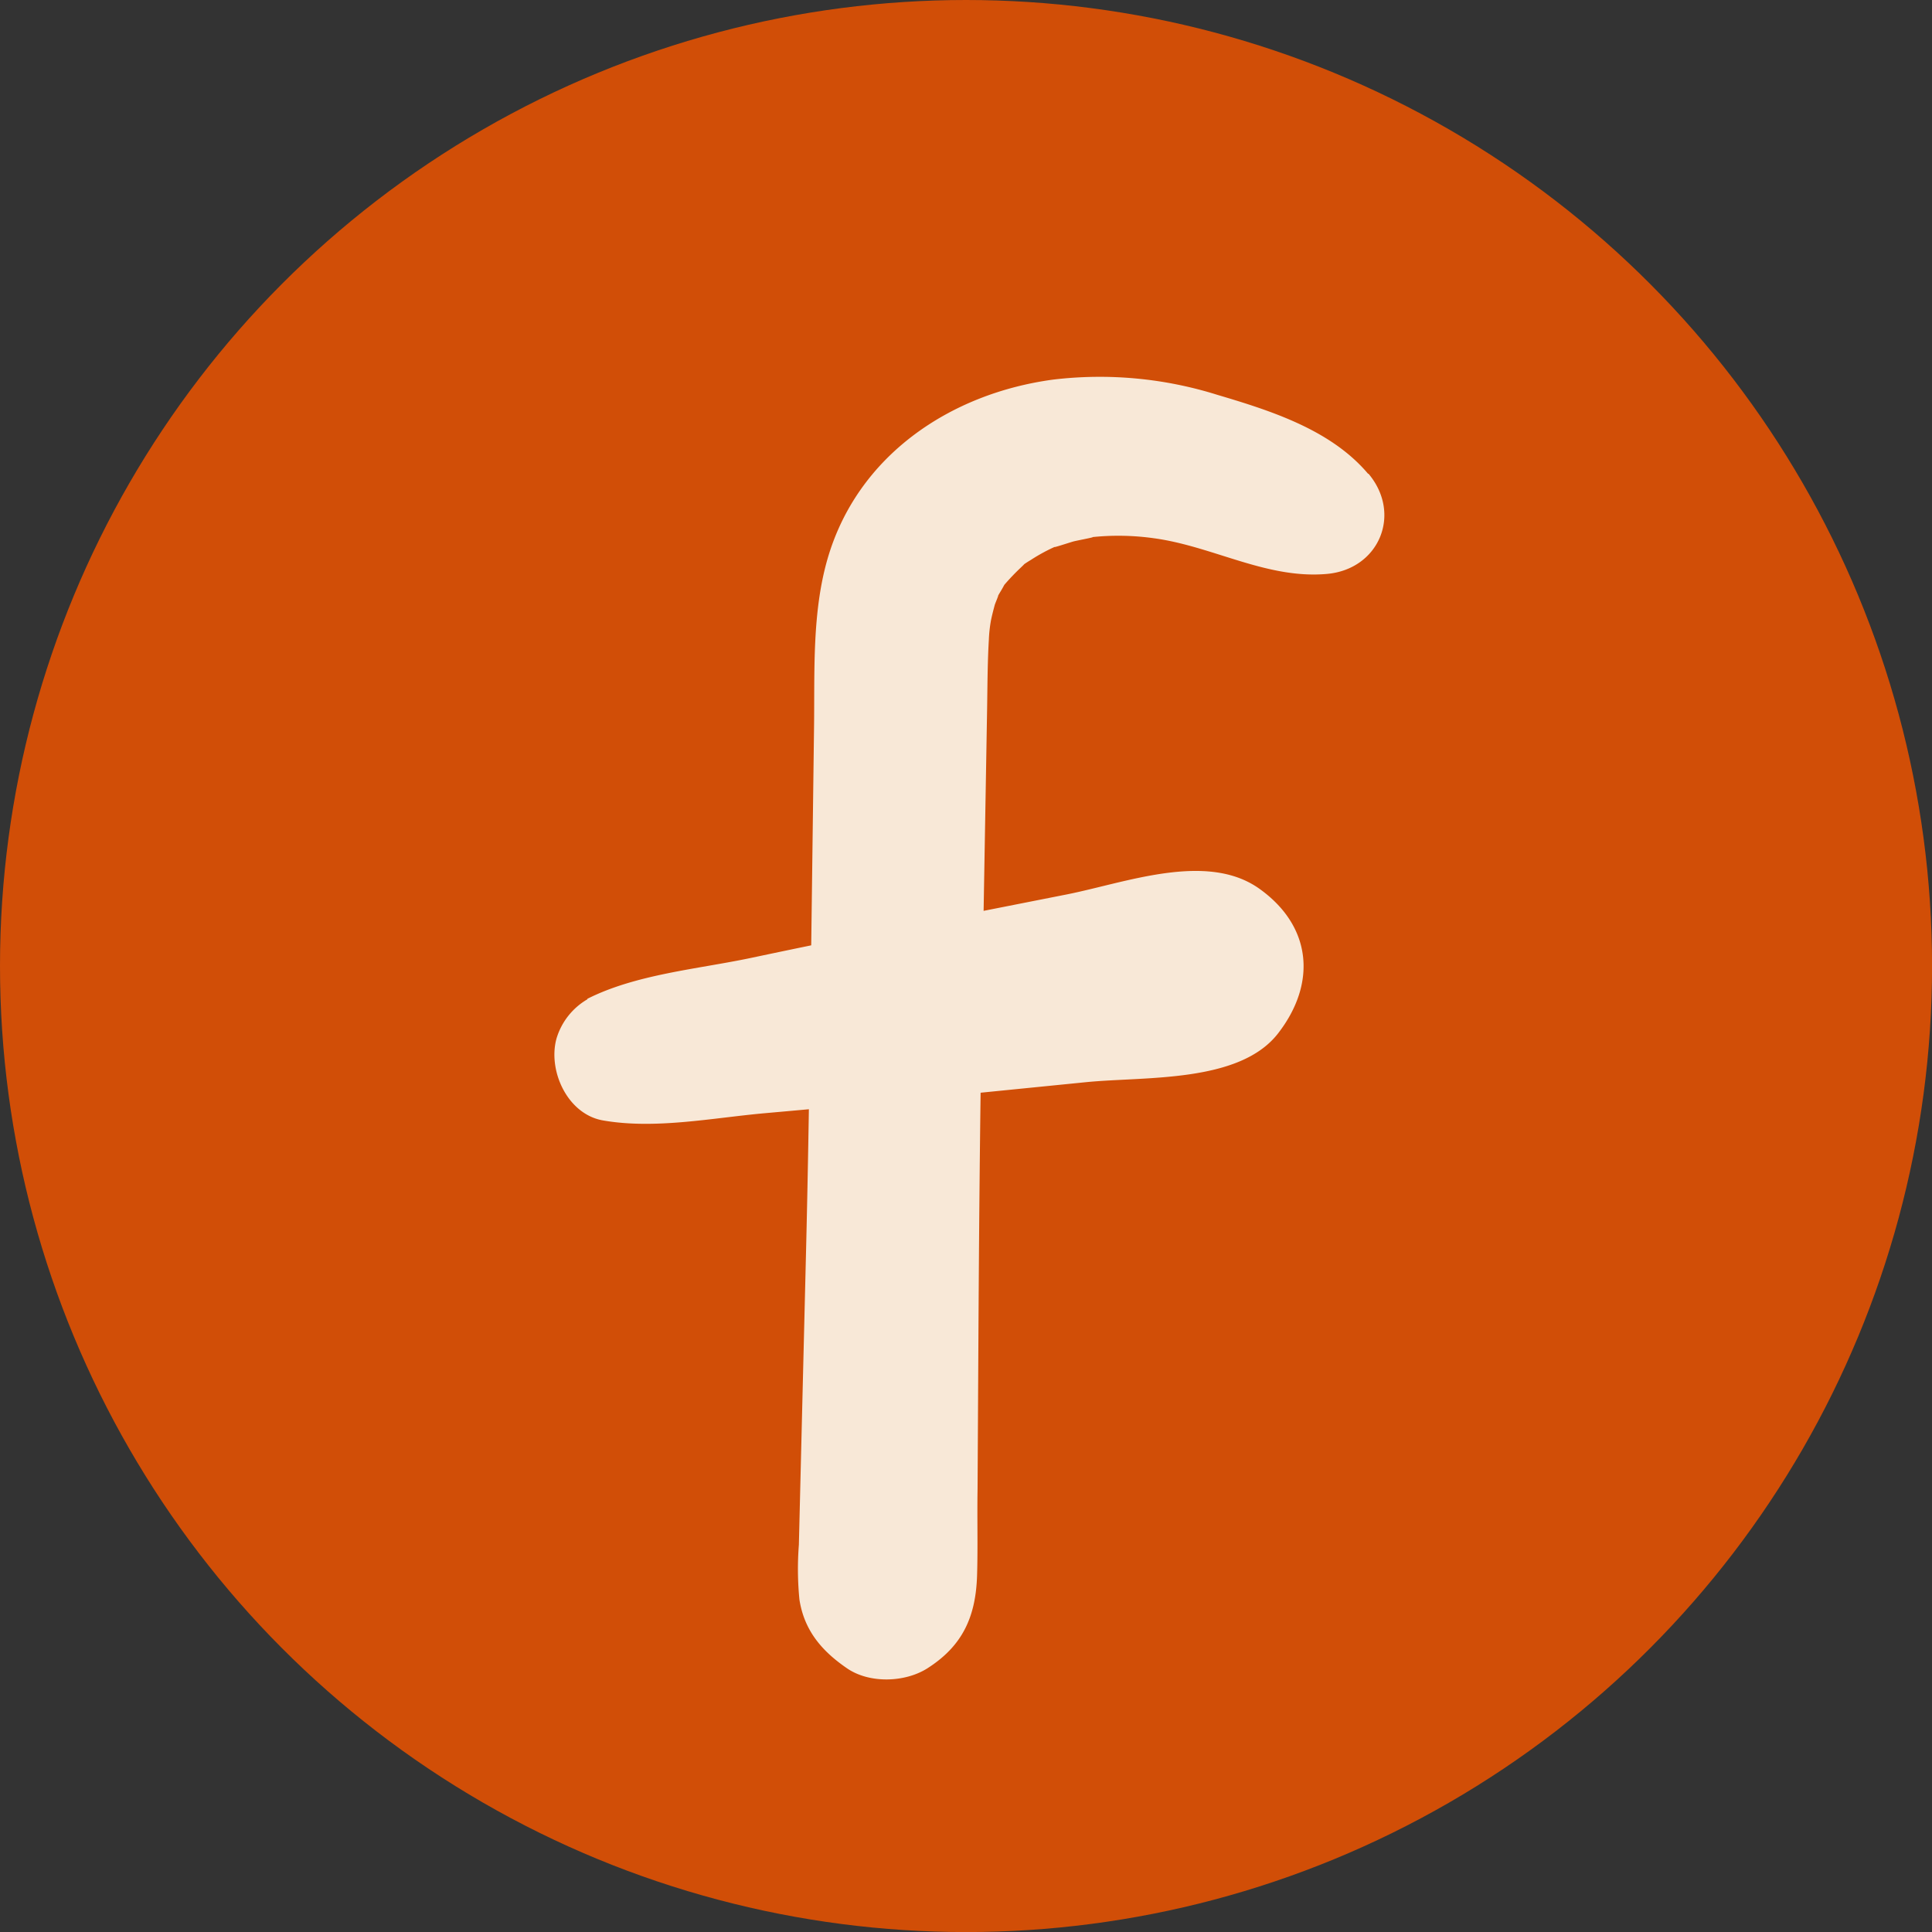
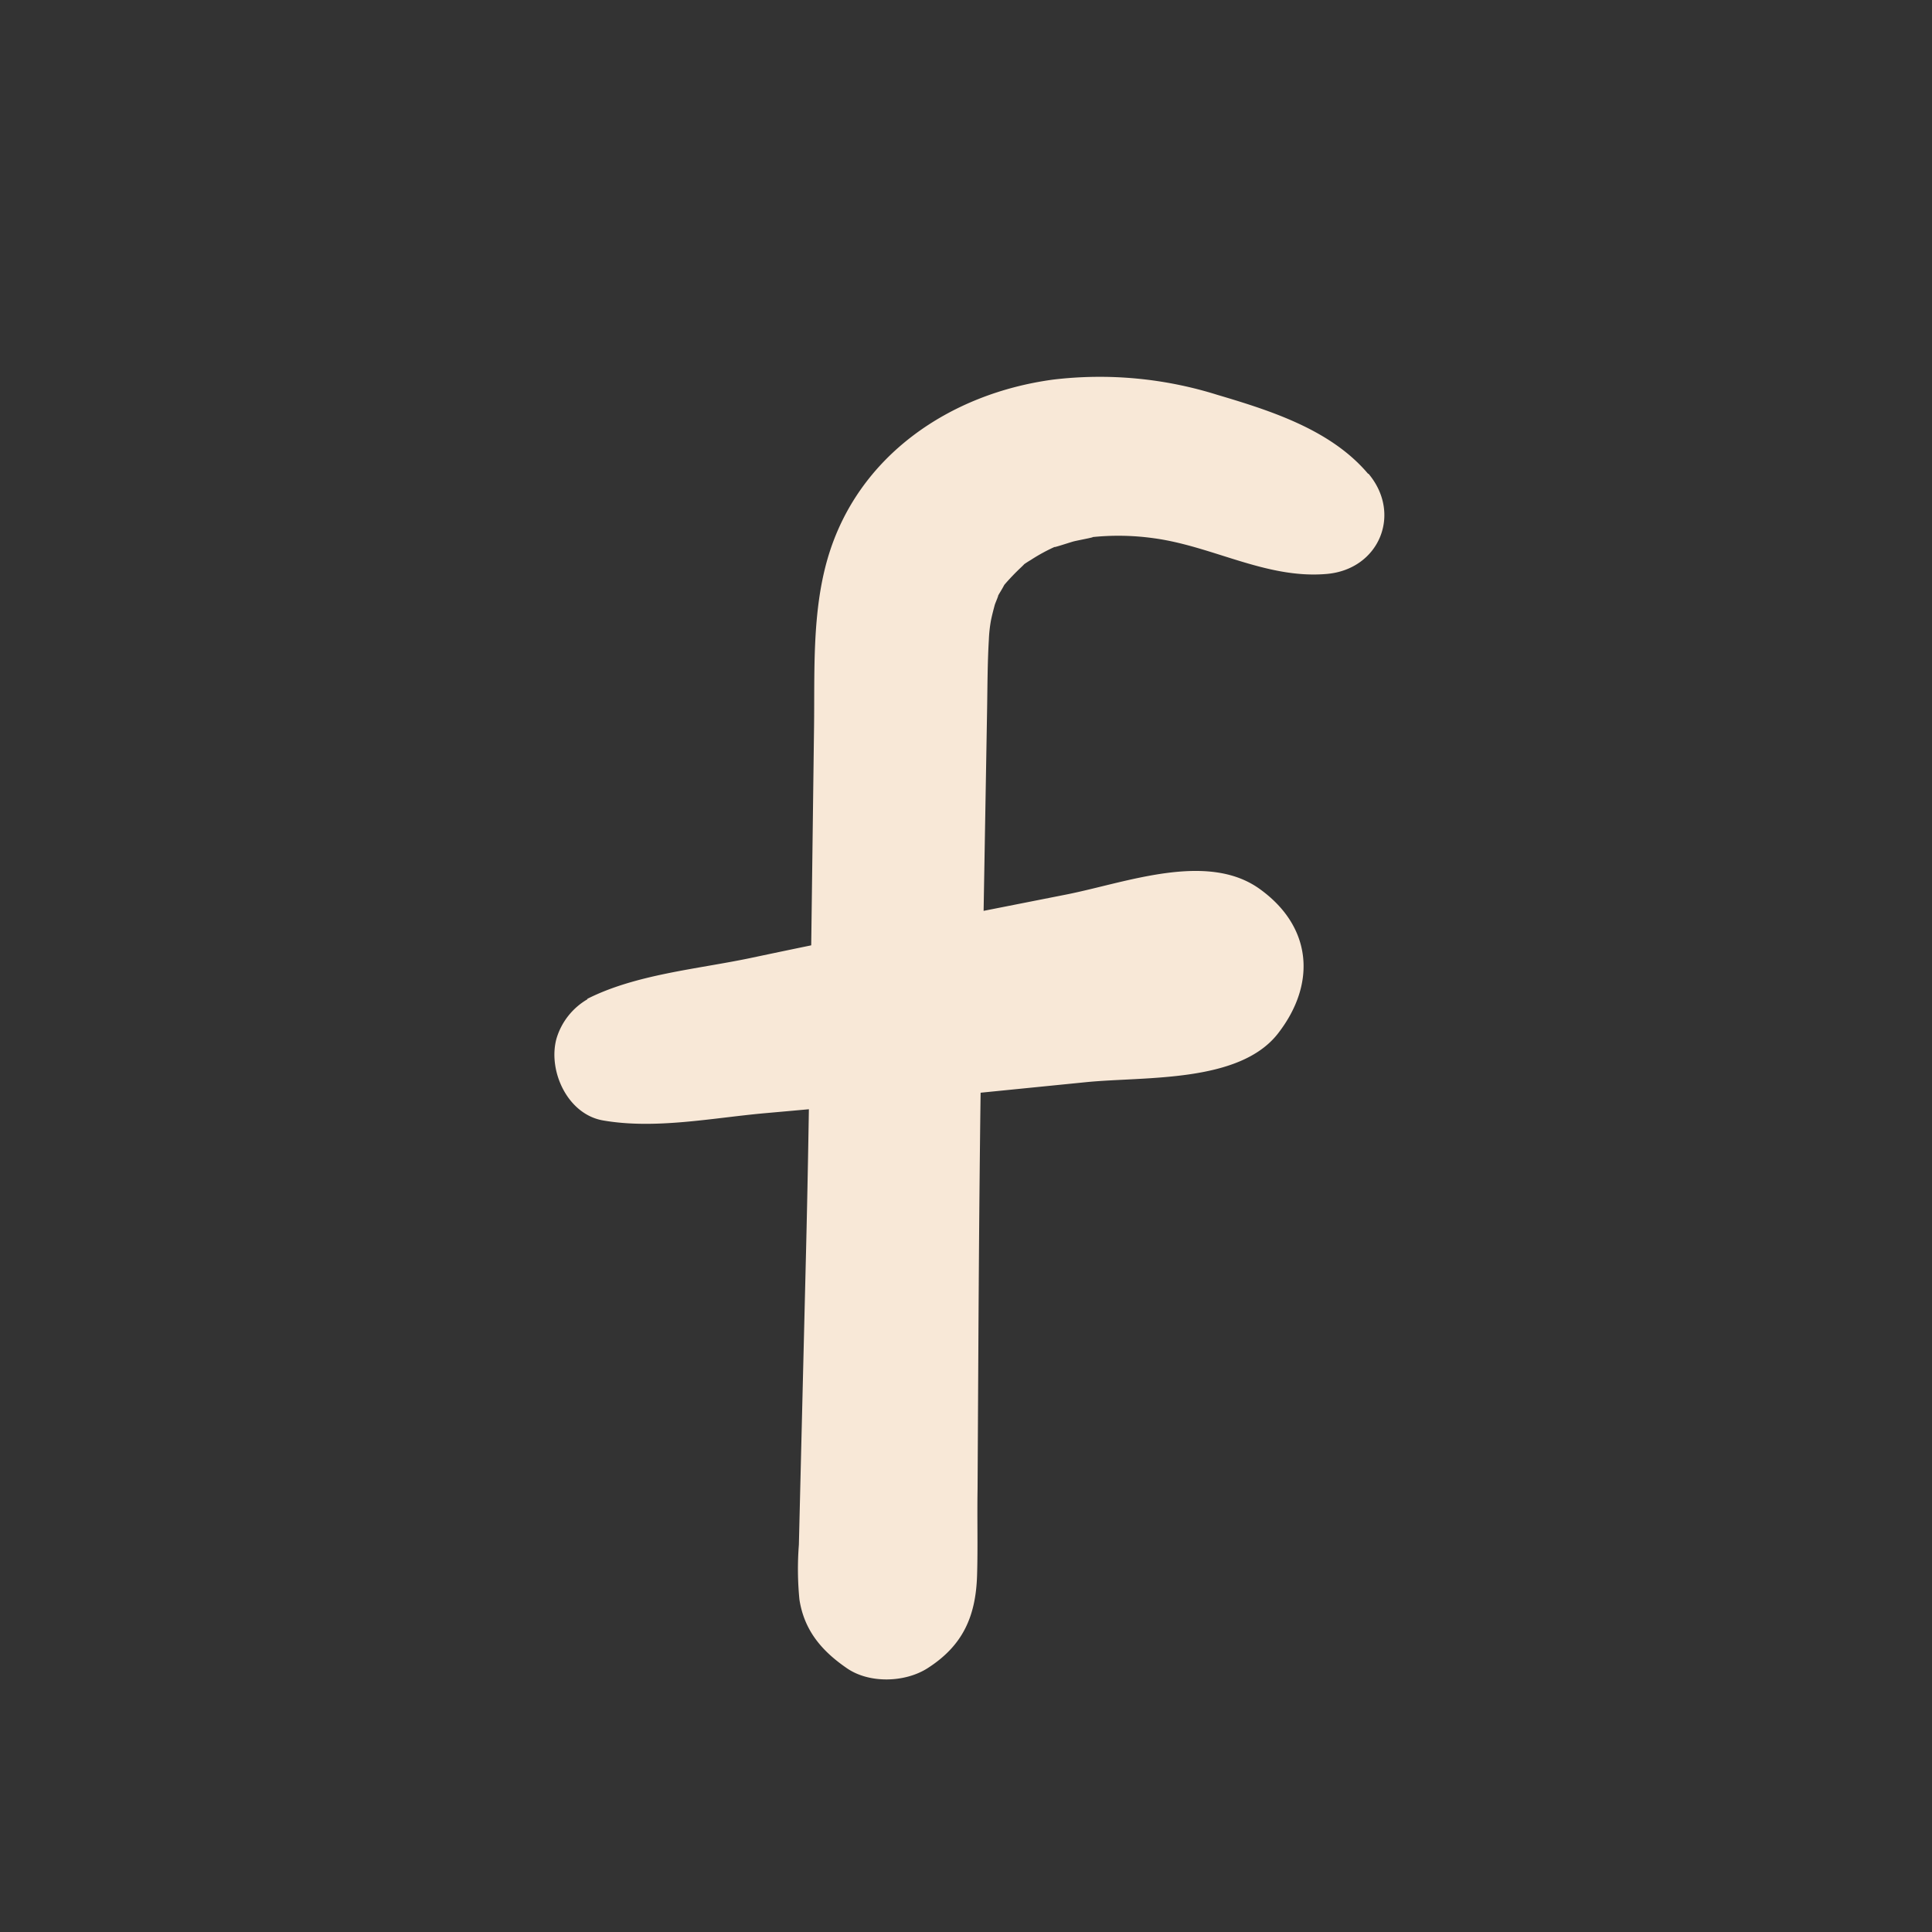
<svg xmlns="http://www.w3.org/2000/svg" viewBox="0 0 313.23 313.23">
  <rect x="0" y="0" width="313.23" height="313.23" fill="#333333" stroke="none" />
  <defs>
    <style>.cls-1{fill:#d14e07;}.cls-2{fill:#f8e8d7;}</style>
  </defs>
  <title>Risorsa 72</title>
  <g id="Livello_2" data-name="Livello 2">
    <g id="Livello_1-2" data-name="Livello 1">
-       <circle class="cls-1" cx="156.62" cy="156.62" r="156.62" />
      <path class="cls-2" d="M221.81,76.82c-6-7.12-15.71-10.22-24.46-12.81a63.69,63.69,0,0,0-26.58-2.47C154.06,63.78,139,73.86,134.16,90.63c-2.51,8.71-2.07,18.19-2.18,27.16l-.36,27.91c-.25,19-.47,37.89-.93,56.84l-.78,31.9-.39,16a50.85,50.85,0,0,0,.09,8.9c.78,5,3.61,8.33,7.73,11.15,3.61,2.47,9.34,2.31,13,0,5.75-3.66,7.86-8.4,8.07-15.07.14-4.64,0-9.31.08-14l.14-24.92c.1-17,.24-33.9.53-50.85s.59-33.9.88-50.86c.06-3.68.06-7.38.28-11.06a22.54,22.54,0,0,1,.34-3.13c.17-.85.39-1.67.61-2.5.07-.29,1-2.41.34-1.12.29-.61.68-1.17,1-1.76,1.1-1.94-1.21,1.31.21-.39a36.48,36.48,0,0,1,2.79-2.91c1.09-1.06.08-.17-.19,0a19.54,19.54,0,0,1,1.71-1.14,28.85,28.85,0,0,1,4.24-2.28c-1.59.66,2.08-.56,2.68-.72s4.42-.87,2.66-.66a41.22,41.22,0,0,1,10.41.15c9.57,1.31,18.24,6.64,28,5.78,8.49-.75,12.23-9.74,6.74-16.26Z" />
      <path class="cls-2" d="M112.08,162.74a46.34,46.34,0,0,1-8.6-1.88,11,11,0,0,0-13.26,7.53c-1.42,5.2,1.77,12.25,7.53,13.26,8.52,1.49,17.78-.42,26.37-1.18q13.24-1.17,26.46-2.47l25.49-2.55c9.54-.95,24.86.19,31.14-7.91s5.51-17.33-3-23.43-21.69-1-31.25.9l-26.13,5.16q-12.57,2.49-25.1,5.14c-8.65,1.82-18.63,2.64-26.53,6.64l14.74,14.74c1.51-2.68,2.74-5.37,4.73-7.75a3.69,3.69,0,0,0-2.57-6.2Z" />
    </g>
  </g>
</svg>